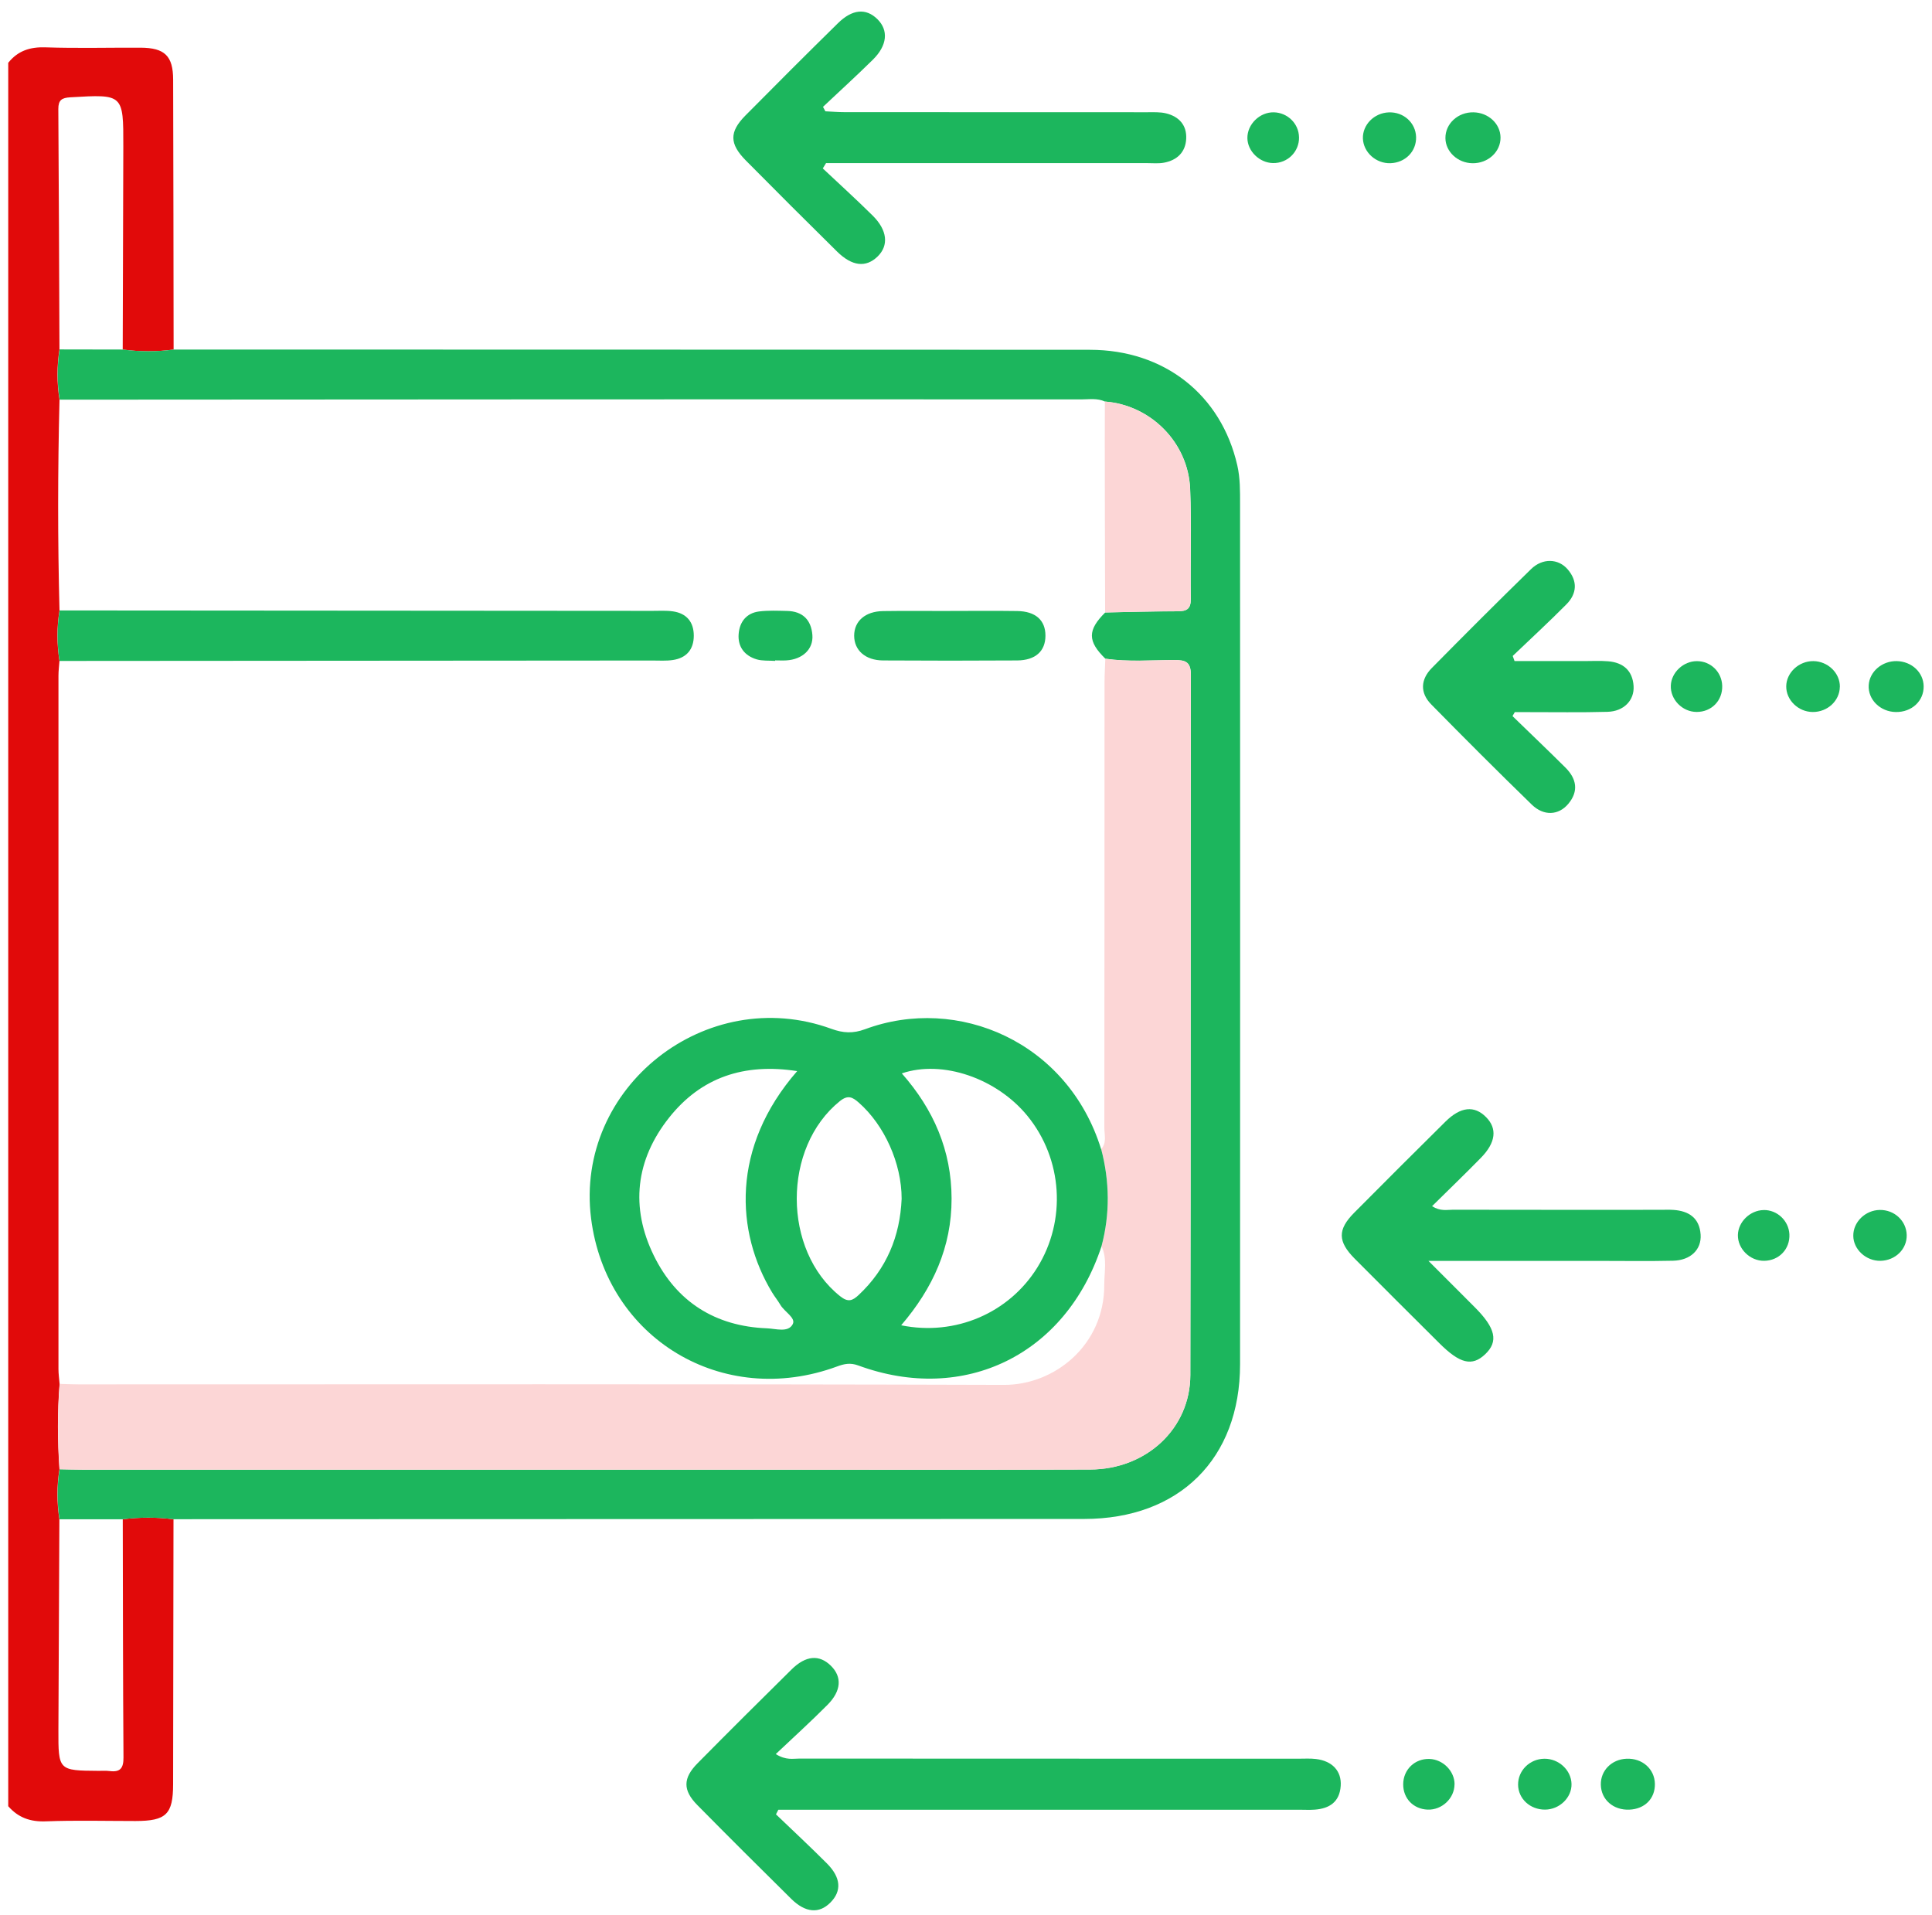
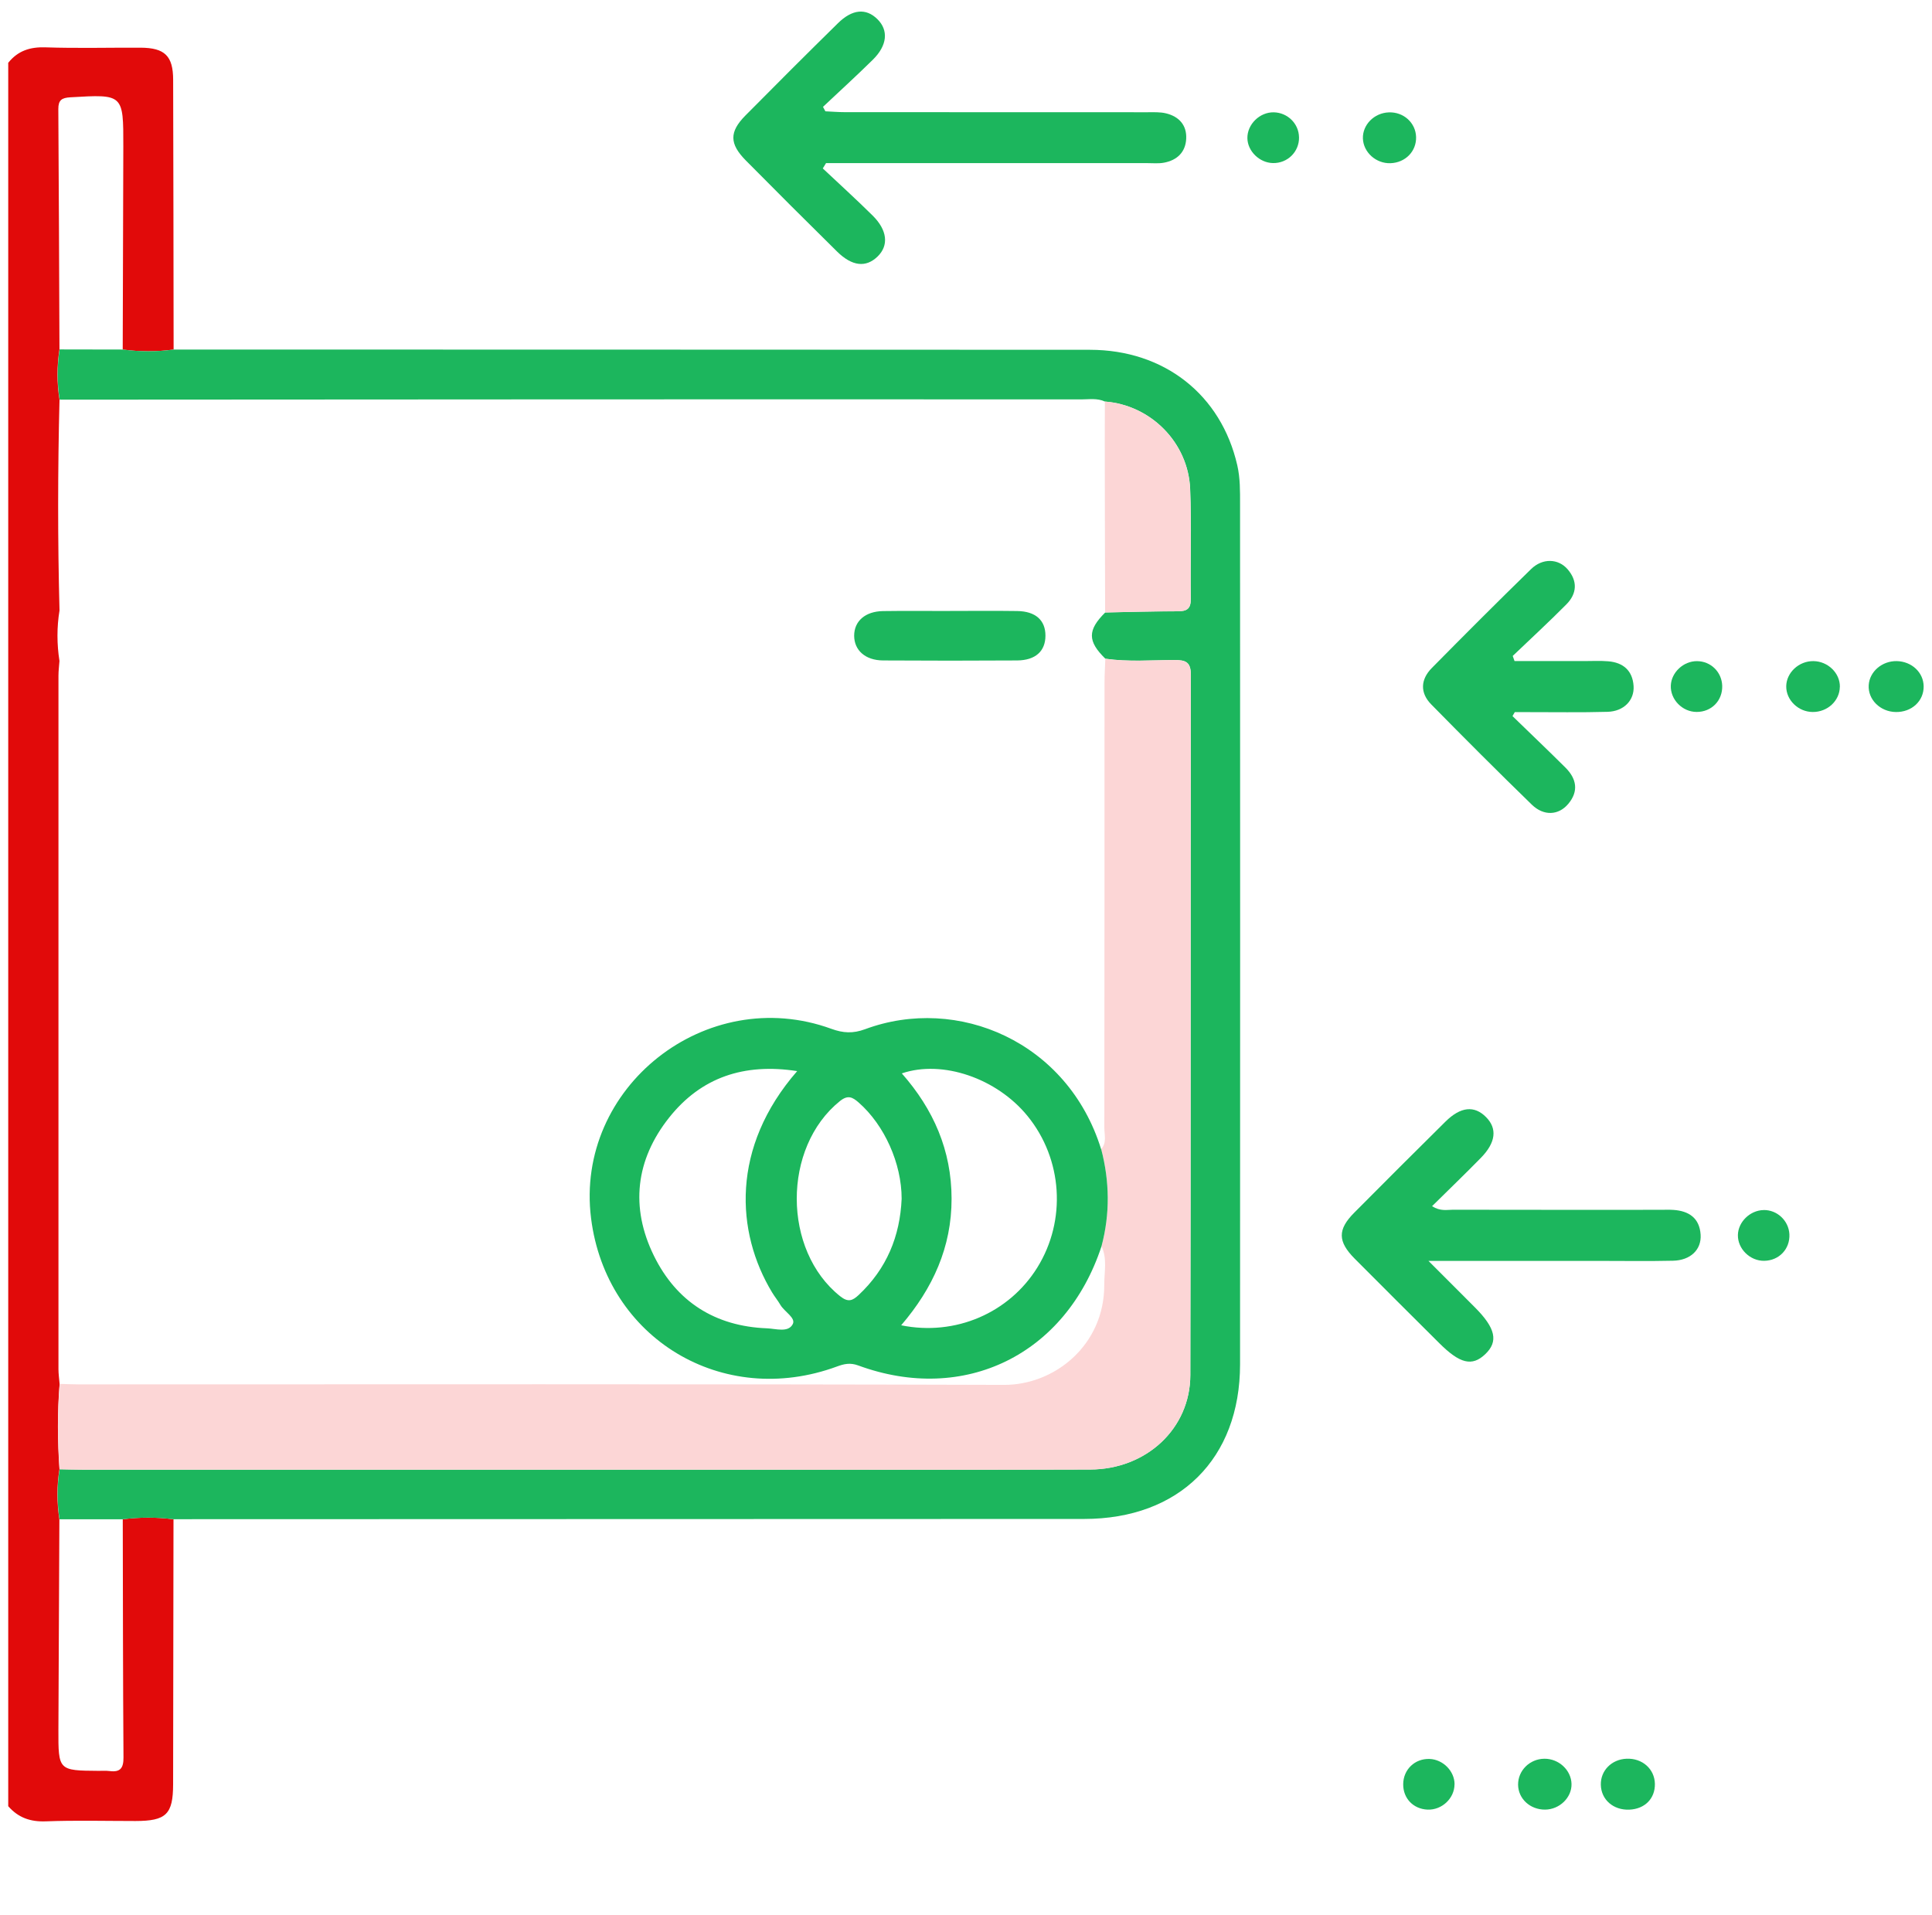
<svg xmlns="http://www.w3.org/2000/svg" width="116" height="115" viewBox="0 0 116 115" fill="none">
  <g id="Layer_1" clip-path="url(#clip0_22149_63310)">
    <path id="Vector" d="M0.499 3.765C1.076 3.047 1.808 2.81 2.735 2.843C4.636 2.906 6.54 2.855 8.442 2.863C9.895 2.871 10.394 3.358 10.396 4.793C10.412 10.19 10.417 15.59 10.424 20.987C9.407 21.126 8.389 21.123 7.368 20.987C7.381 16.921 7.396 12.856 7.404 8.791C7.409 5.642 7.404 5.657 4.226 5.842C3.705 5.872 3.5 6.009 3.502 6.549C3.535 11.36 3.55 16.168 3.57 20.979C3.416 21.985 3.411 22.99 3.573 23.996C3.467 28.215 3.462 32.432 3.573 36.652C3.408 37.663 3.413 38.673 3.57 39.684C3.55 39.98 3.51 40.278 3.51 40.573C3.507 54.45 3.507 68.326 3.51 82.202C3.51 82.498 3.555 82.794 3.578 83.089C3.441 84.797 3.451 86.508 3.57 88.216C3.408 89.216 3.413 90.219 3.565 91.22C3.545 95.427 3.522 99.634 3.507 103.843C3.5 106.307 3.507 106.307 5.918 106.324C6.14 106.324 6.368 106.309 6.588 106.337C7.227 106.418 7.419 106.155 7.414 105.518C7.381 100.751 7.381 95.983 7.371 91.218C8.386 91.091 9.401 91.089 10.417 91.218C10.409 96.521 10.402 101.824 10.394 107.128C10.391 108.932 9.979 109.334 8.135 109.336C6.338 109.336 4.54 109.288 2.748 109.356C1.816 109.392 1.092 109.131 0.494 108.447V3.765H0.499Z" fill="#E10A0A" />
    <path id="Vector_2" d="M10.423 91.218C9.408 91.092 8.392 91.092 7.377 91.218C6.109 91.218 4.84 91.218 3.574 91.22C3.422 90.22 3.417 89.217 3.579 88.216C4.027 88.224 4.478 88.239 4.926 88.239C18.553 88.239 32.177 88.239 45.804 88.239C52.354 88.239 58.907 88.254 65.457 88.231C68.827 88.221 71.463 85.778 71.47 82.562C71.501 68.554 71.478 54.546 71.503 40.536C71.503 39.745 71.197 39.626 70.516 39.629C69.133 39.634 67.746 39.748 66.368 39.55C65.292 38.499 65.29 37.837 66.358 36.774C67.809 36.746 69.26 36.698 70.711 36.703C71.275 36.703 71.506 36.546 71.498 35.947C71.468 33.754 71.549 31.559 71.46 29.368C71.349 26.571 69.09 24.315 66.343 24.11C65.88 23.893 65.386 23.981 64.907 23.981C54.742 23.976 44.579 23.974 34.413 23.979C24.136 23.981 13.859 23.991 3.584 23.996C3.42 22.991 3.425 21.985 3.579 20.98C4.845 20.98 6.111 20.985 7.377 20.987C8.395 21.123 9.413 21.126 10.433 20.987C28.769 20.992 47.103 20.99 65.439 21.002C69.911 21.005 73.319 23.703 74.288 27.935C74.466 28.709 74.455 29.492 74.455 30.275C74.46 47.489 74.463 64.703 74.455 81.917C74.453 87.587 70.802 91.198 65.097 91.2C46.875 91.208 28.653 91.21 10.428 91.215L10.423 91.218Z" fill="#1CB65D" />
-     <path id="Vector_3" d="M46.586 108.932C47.609 109.913 48.647 110.878 49.647 111.881C50.498 112.732 50.546 113.543 49.859 114.233C49.184 114.913 48.361 114.852 47.505 114.008C45.616 112.144 43.735 110.269 41.869 108.379C40.99 107.487 40.998 106.764 41.886 105.865C43.752 103.977 45.634 102.103 47.525 100.238C48.383 99.391 49.194 99.331 49.885 100.011C50.563 100.678 50.523 101.516 49.68 102.365C48.695 103.358 47.657 104.296 46.578 105.317C47.201 105.706 47.619 105.584 48.009 105.587C58.005 105.594 67.998 105.592 77.994 105.594C78.331 105.594 78.67 105.572 79.004 105.612C79.995 105.728 80.559 106.34 80.498 107.229C80.433 108.187 79.827 108.589 78.939 108.654C78.64 108.677 78.341 108.659 78.04 108.659C68.008 108.659 57.974 108.659 47.943 108.659C47.54 108.659 47.135 108.659 46.733 108.659C46.684 108.75 46.636 108.841 46.591 108.935L46.586 108.932Z" fill="#1CB65D" />
    <path id="Vector_4" d="M49.401 10.112C50.401 11.054 51.422 11.979 52.399 12.947C53.283 13.824 53.369 14.738 52.698 15.395C51.996 16.082 51.161 15.996 50.252 15.097C48.416 13.285 46.591 11.466 44.778 9.632C43.791 8.631 43.783 7.921 44.753 6.938C46.591 5.079 48.444 3.229 50.31 1.395C51.176 0.543 51.996 0.48 52.675 1.145C53.359 1.814 53.28 2.727 52.404 3.588C51.427 4.551 50.411 5.476 49.414 6.415C49.462 6.504 49.508 6.595 49.556 6.683C49.943 6.701 50.33 6.734 50.718 6.734C56.779 6.736 62.841 6.734 68.9 6.739C69.272 6.739 69.657 6.719 70.014 6.807C70.793 6.997 71.264 7.52 71.221 8.333C71.181 9.139 70.672 9.622 69.887 9.768C69.56 9.829 69.216 9.794 68.879 9.794C62.856 9.794 56.832 9.794 50.809 9.794C50.404 9.794 50.001 9.794 49.596 9.794C49.533 9.9 49.467 10.003 49.404 10.109L49.401 10.112Z" fill="#1CB65D" />
    <path id="Vector_5" d="M85.982 72.422C86.494 72.74 86.871 72.634 87.228 72.634C91.38 72.644 95.533 72.639 99.682 72.639C99.943 72.639 100.207 72.626 100.467 72.644C101.407 72.705 102.042 73.134 102.108 74.13C102.166 75.032 101.5 75.674 100.447 75.696C98.989 75.729 97.53 75.706 96.072 75.706C92.745 75.706 89.415 75.706 85.767 75.706C86.808 76.747 87.676 77.617 88.547 78.488C89.803 79.744 89.98 80.547 89.17 81.313C88.385 82.056 87.653 81.879 86.418 80.646C84.724 78.958 83.027 77.273 81.341 75.575C80.313 74.542 80.303 73.824 81.311 72.811C83.126 70.982 84.952 69.16 86.785 67.346C87.699 66.441 88.522 66.363 89.225 67.073C89.904 67.758 89.816 68.596 88.919 69.514C87.98 70.474 87.013 71.403 85.982 72.422Z" fill="#1CB65D" />
    <path id="Vector_6" d="M90.811 42.994C91.869 44.023 92.94 45.041 93.986 46.082C94.659 46.751 94.804 47.504 94.156 48.272C93.576 48.957 92.69 49.008 91.973 48.313C89.935 46.332 87.927 44.323 85.937 42.297C85.248 41.597 85.289 40.796 85.97 40.106C87.94 38.11 89.92 36.127 91.928 34.169C92.616 33.496 93.563 33.532 94.123 34.181C94.733 34.889 94.687 35.642 94.047 36.288C92.999 37.345 91.902 38.355 90.826 39.384C90.862 39.487 90.9 39.588 90.935 39.692C92.325 39.692 93.713 39.692 95.103 39.692C95.589 39.692 96.077 39.664 96.561 39.705C97.462 39.78 98.024 40.265 98.083 41.193C98.136 42.049 97.493 42.714 96.515 42.739C94.908 42.785 93.297 42.754 91.687 42.757C91.441 42.757 91.196 42.757 90.95 42.757C90.905 42.837 90.859 42.918 90.811 42.997V42.994Z" fill="#1CB65D" />
    <path id="Vector_7" d="M113.886 39.694C114.783 39.714 115.486 40.371 115.499 41.202C115.512 42.092 114.783 42.766 113.825 42.751C112.891 42.736 112.147 42.001 112.2 41.139C112.248 40.323 113.005 39.676 113.886 39.694Z" fill="#1CB65D" />
    <path id="Vector_8" d="M99.362 107.107C99.377 107.989 98.754 108.616 97.83 108.654C96.868 108.694 96.133 108.055 96.116 107.158C96.098 106.306 96.764 105.634 97.66 105.596C98.607 105.556 99.346 106.213 99.362 107.105V107.107Z" fill="#1CB65D" />
-     <path id="Vector_9" d="M88.406 9.801C87.522 9.786 86.793 9.109 86.785 8.295C86.775 7.426 87.54 6.724 88.474 6.744C89.368 6.762 90.082 7.429 90.094 8.25C90.105 9.114 89.343 9.816 88.406 9.801Z" fill="#1CB65D" />
-     <path id="Vector_10" d="M114.481 74.153C114.502 74.996 113.8 75.684 112.907 75.701C112.041 75.717 111.281 75.019 111.274 74.203C111.263 73.377 111.993 72.662 112.859 72.647C113.742 72.632 114.461 73.299 114.481 74.153Z" fill="#1CB65D" />
    <path id="Vector_11" d="M85.024 8.222C85.049 9.086 84.381 9.769 83.484 9.799C82.621 9.827 81.864 9.15 81.831 8.321C81.801 7.495 82.507 6.777 83.388 6.747C84.274 6.714 84.999 7.371 85.024 8.225V8.222Z" fill="#1CB65D" />
    <path id="Vector_12" d="M92.723 105.597C93.589 105.587 94.336 106.279 94.356 107.108C94.377 107.926 93.64 108.644 92.772 108.652C91.873 108.659 91.156 108 91.148 107.156C91.141 106.307 91.845 105.607 92.723 105.597Z" fill="#1CB65D" />
    <path id="Vector_13" d="M110.466 41.241C110.454 42.077 109.727 42.754 108.841 42.749C107.975 42.747 107.238 42.034 107.248 41.205C107.256 40.384 108.01 39.684 108.879 39.694C109.752 39.705 110.481 40.412 110.469 41.241H110.466Z" fill="#1CB65D" />
    <path id="Vector_14" d="M101.87 42.746C101.011 42.746 100.282 41.998 100.318 41.159C100.351 40.371 101.075 39.694 101.885 39.696C102.715 39.696 103.379 40.346 103.404 41.177C103.429 42.066 102.763 42.748 101.87 42.746Z" fill="#1CB65D" />
    <path id="Vector_15" d="M105.886 72.652C106.701 72.636 107.397 73.291 107.438 74.105C107.481 74.989 106.822 75.686 105.929 75.701C105.075 75.716 104.326 74.979 104.346 74.145C104.364 73.362 105.08 72.667 105.888 72.654L105.886 72.652Z" fill="#1CB65D" />
    <path id="Vector_16" d="M87.331 107.136C87.326 107.98 86.569 108.687 85.713 108.652C84.858 108.616 84.245 107.98 84.25 107.131C84.253 106.246 84.951 105.577 85.835 105.61C86.645 105.64 87.339 106.347 87.334 107.136H87.331Z" fill="#1CB65D" />
    <path id="Vector_17" d="M77.996 8.245C78.009 9.114 77.305 9.809 76.429 9.791C75.624 9.776 74.907 9.079 74.895 8.298C74.882 7.462 75.639 6.724 76.485 6.744C77.315 6.764 77.984 7.429 77.994 8.242L77.996 8.245Z" fill="#1CB65D" />
    <path id="Vector_18" d="M3.586 83.09C3.96 83.1 4.333 83.12 4.707 83.12C23.233 83.12 41.757 83.092 60.283 83.15C63.331 83.16 66.317 80.75 66.301 77.137C66.299 76.369 66.491 75.575 66.137 74.83C66.656 72.882 66.623 70.936 66.119 68.993C66.463 68.607 66.306 68.137 66.306 67.707C66.317 58.806 66.314 49.904 66.317 41.003C66.317 40.52 66.35 40.035 66.365 39.553C67.745 39.75 69.13 39.636 70.512 39.631C71.193 39.631 71.502 39.747 71.499 40.538C71.474 54.546 71.499 68.554 71.467 82.564C71.459 85.78 68.823 88.224 65.453 88.234C58.903 88.254 52.35 88.241 45.8 88.241C32.174 88.241 18.549 88.241 4.923 88.241C4.474 88.241 4.024 88.226 3.576 88.219C3.459 86.508 3.446 84.8 3.583 83.092L3.586 83.09Z" fill="#FCD6D6" />
-     <path id="Vector_19" d="M3.578 36.652C15.443 36.659 27.307 36.667 39.169 36.677C39.582 36.677 39.997 36.649 40.402 36.707C41.228 36.826 41.656 37.349 41.656 38.168C41.656 38.989 41.22 39.507 40.4 39.628C39.997 39.689 39.579 39.659 39.167 39.659C27.302 39.669 15.438 39.676 3.575 39.684C3.418 38.673 3.416 37.663 3.578 36.652Z" fill="#1CB65D" />
    <path id="Vector_20" d="M66.353 36.776C66.353 36.776 66.318 25.078 66.338 24.11C69.085 24.317 71.344 26.573 71.455 29.368C71.541 31.558 71.463 33.754 71.493 35.947C71.501 36.546 71.27 36.705 70.706 36.703C69.255 36.698 66.353 36.773 66.353 36.773V36.776Z" fill="#FCD6D6" />
    <path id="Vector_21" d="M66.117 68.993C66.624 70.936 66.654 72.882 66.135 74.83C63.995 81.333 57.904 84.327 51.528 81.983C51.047 81.806 50.68 81.889 50.255 82.046C43.386 84.578 36.398 80.366 35.489 73.152C34.499 65.284 42.406 59.036 49.916 61.772C50.622 62.03 51.217 62.063 51.941 61.795C57.501 59.73 64.115 62.548 66.112 68.996L66.117 68.993ZM47.867 64.311C44.674 63.816 42.094 64.683 40.173 67.106C38.16 69.642 37.836 72.495 39.261 75.396C40.618 78.16 42.94 79.635 46.052 79.754C46.584 79.774 47.328 80.03 47.599 79.501C47.794 79.128 47.097 78.759 46.857 78.349C46.708 78.092 46.515 77.859 46.361 77.604C44.168 73.981 43.874 68.887 47.865 64.309L47.867 64.311ZM54.146 64.448C56.05 66.608 57.129 69.069 57.134 71.965C57.139 74.875 56.015 77.346 54.108 79.572C57.372 80.237 60.593 78.824 62.281 76.106C64.044 73.268 63.803 69.59 61.689 67C59.846 64.743 56.59 63.617 54.146 64.448ZM54.136 71.975C54.136 69.845 53.101 67.555 51.561 66.201C51.181 65.868 50.908 65.726 50.427 66.113C46.968 68.9 46.978 75.07 50.442 77.826C50.923 78.21 51.187 78.099 51.561 77.748C53.232 76.179 54.038 74.236 54.136 71.975Z" fill="#1CB65D" />
    <path id="Vector_22" d="M57.045 36.682C58.387 36.682 59.729 36.667 61.071 36.687C62.178 36.702 62.773 37.241 62.77 38.168C62.77 39.095 62.172 39.646 61.071 39.654C58.387 39.671 55.701 39.671 53.017 39.654C51.954 39.646 51.288 39.045 51.285 38.17C51.285 37.294 51.949 36.708 53.017 36.69C54.359 36.67 55.701 36.685 57.043 36.685L57.045 36.682Z" fill="#1CB65D" />
-     <path id="Vector_23" d="M46.538 39.681C46.166 39.654 45.776 39.691 45.429 39.588C44.708 39.373 44.295 38.837 44.348 38.084C44.399 37.352 44.804 36.809 45.581 36.712C46.133 36.644 46.698 36.669 47.258 36.682C48.197 36.702 48.708 37.225 48.777 38.13C48.843 38.981 48.179 39.593 47.212 39.651C46.989 39.664 46.764 39.651 46.541 39.651C46.541 39.659 46.541 39.669 46.541 39.676L46.538 39.681Z" fill="#1CB65D" />
  </g>
  <defs>
    <clipPath id="clip0_22149_63310">
      <rect width="115" height="114" fill="white" transform="translate(0.5 0.695)" />
    </clipPath>
  </defs>
</svg>